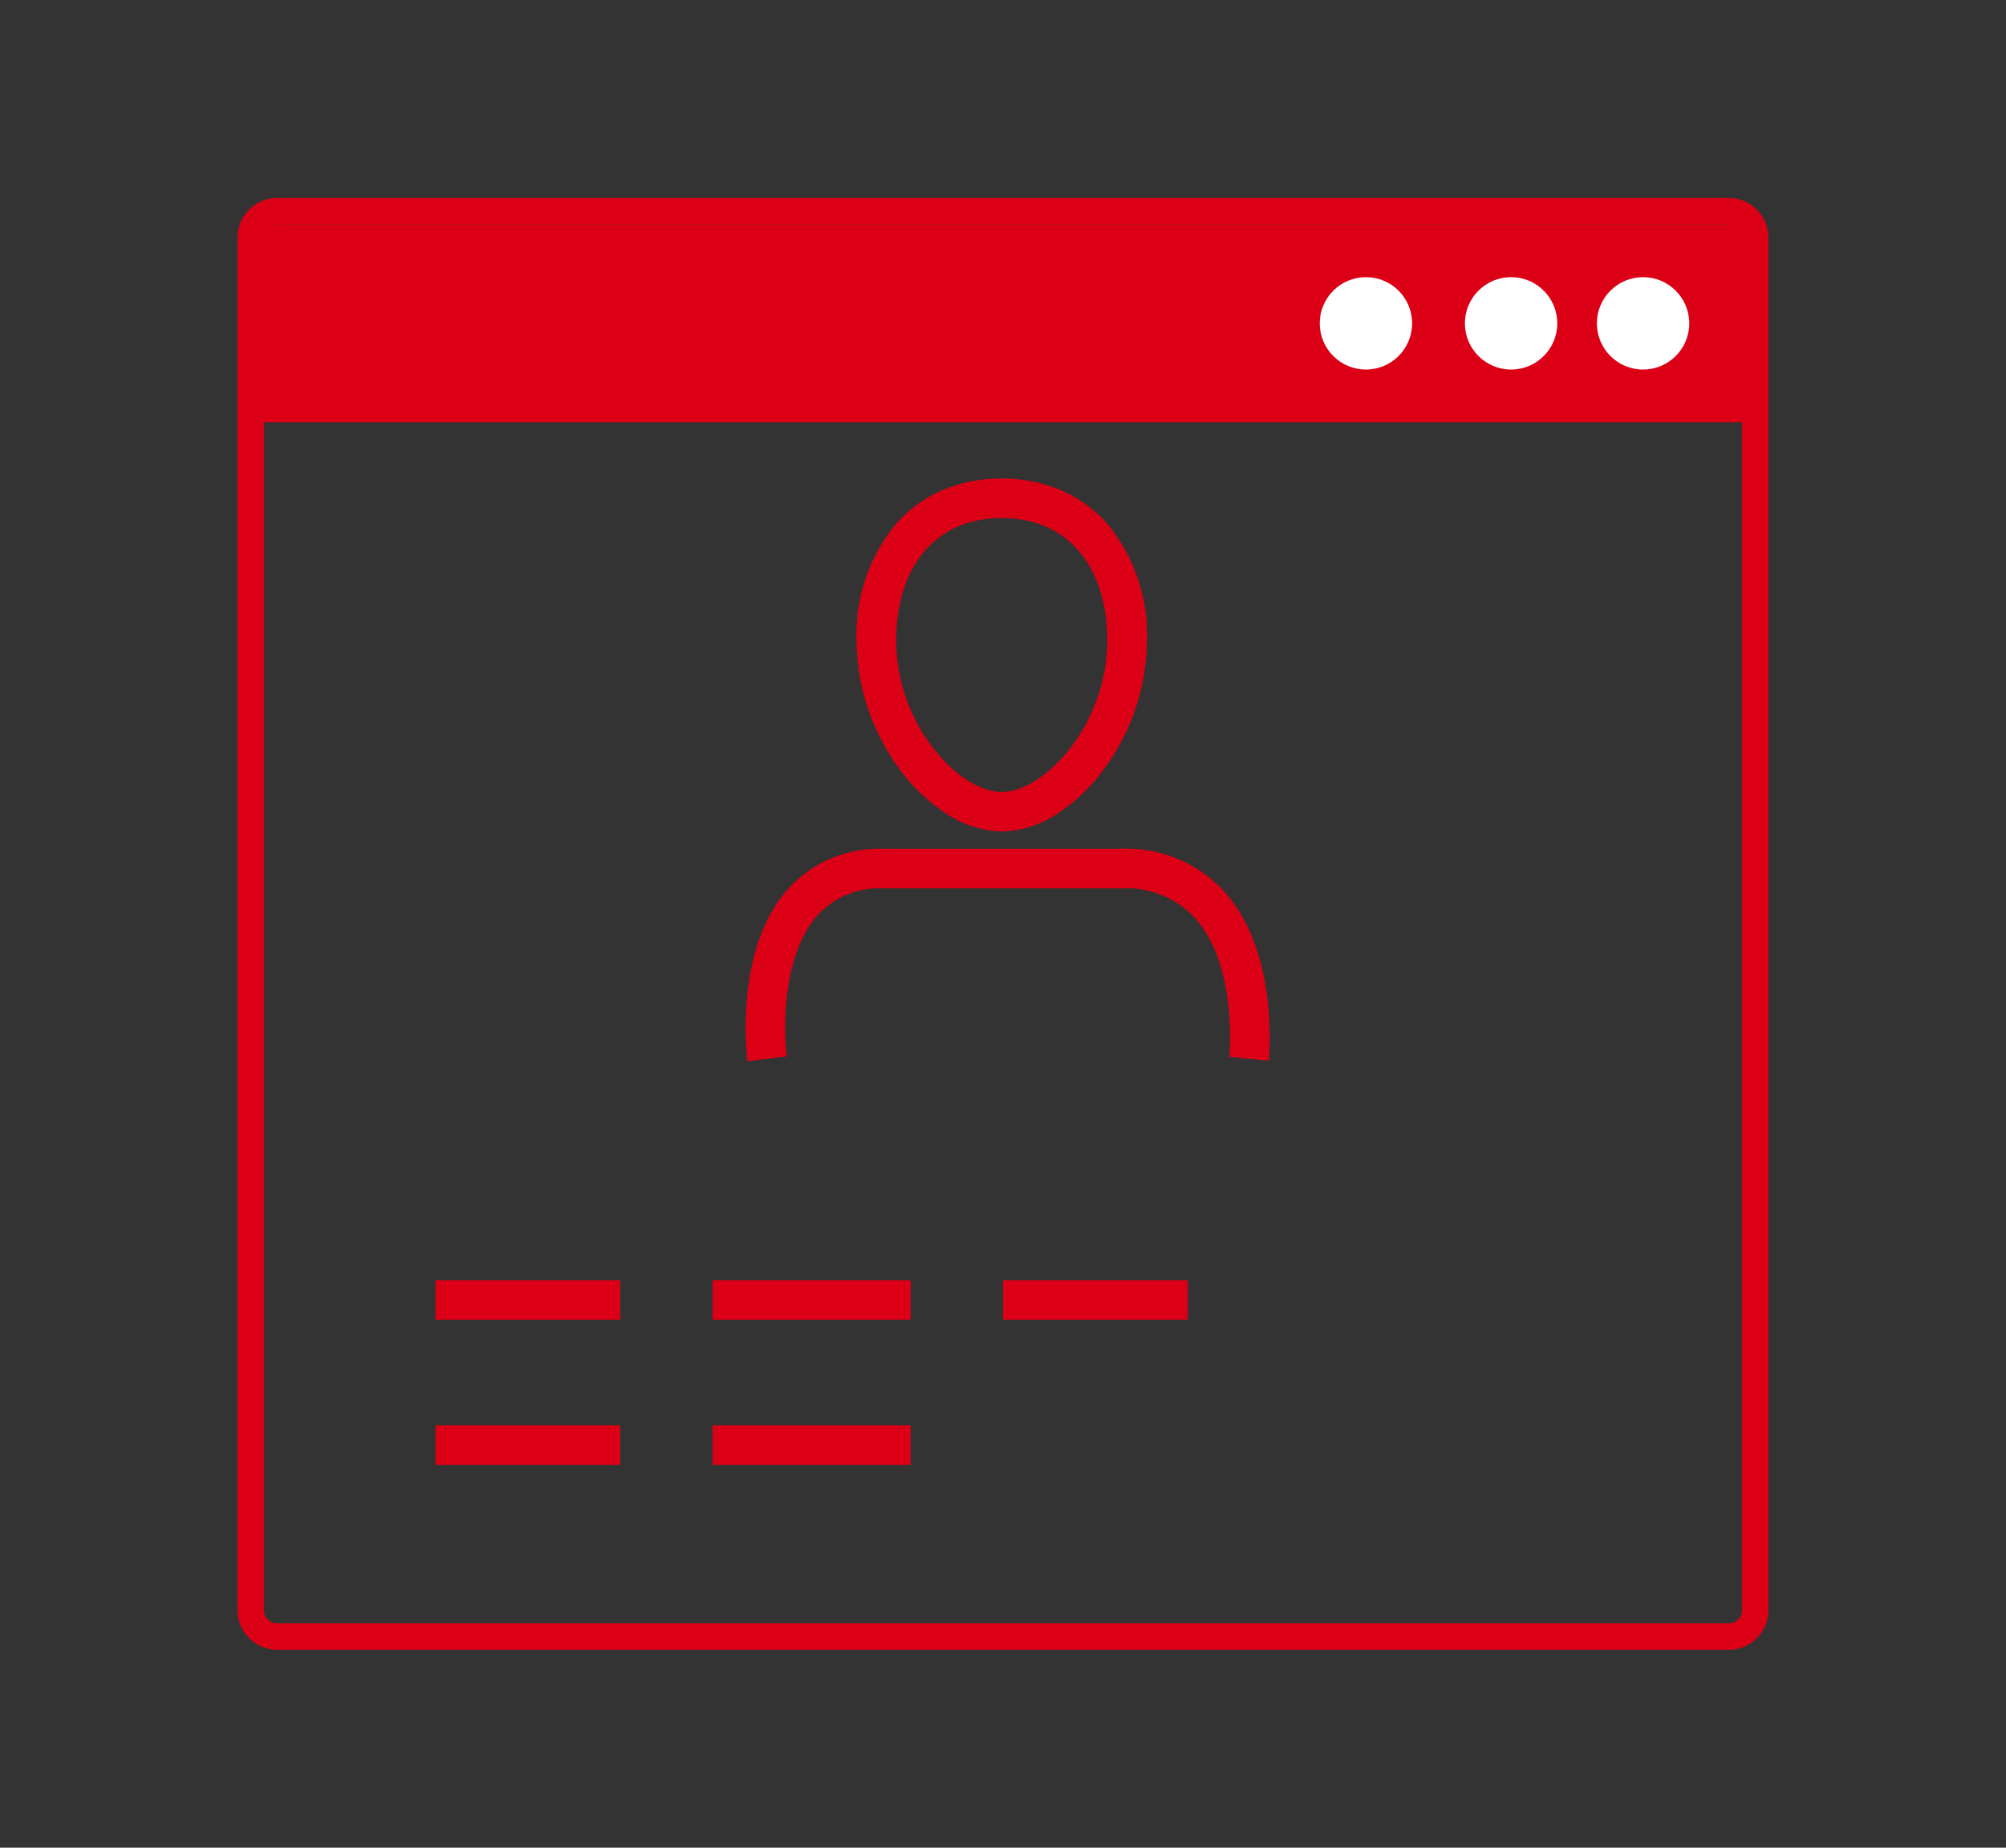
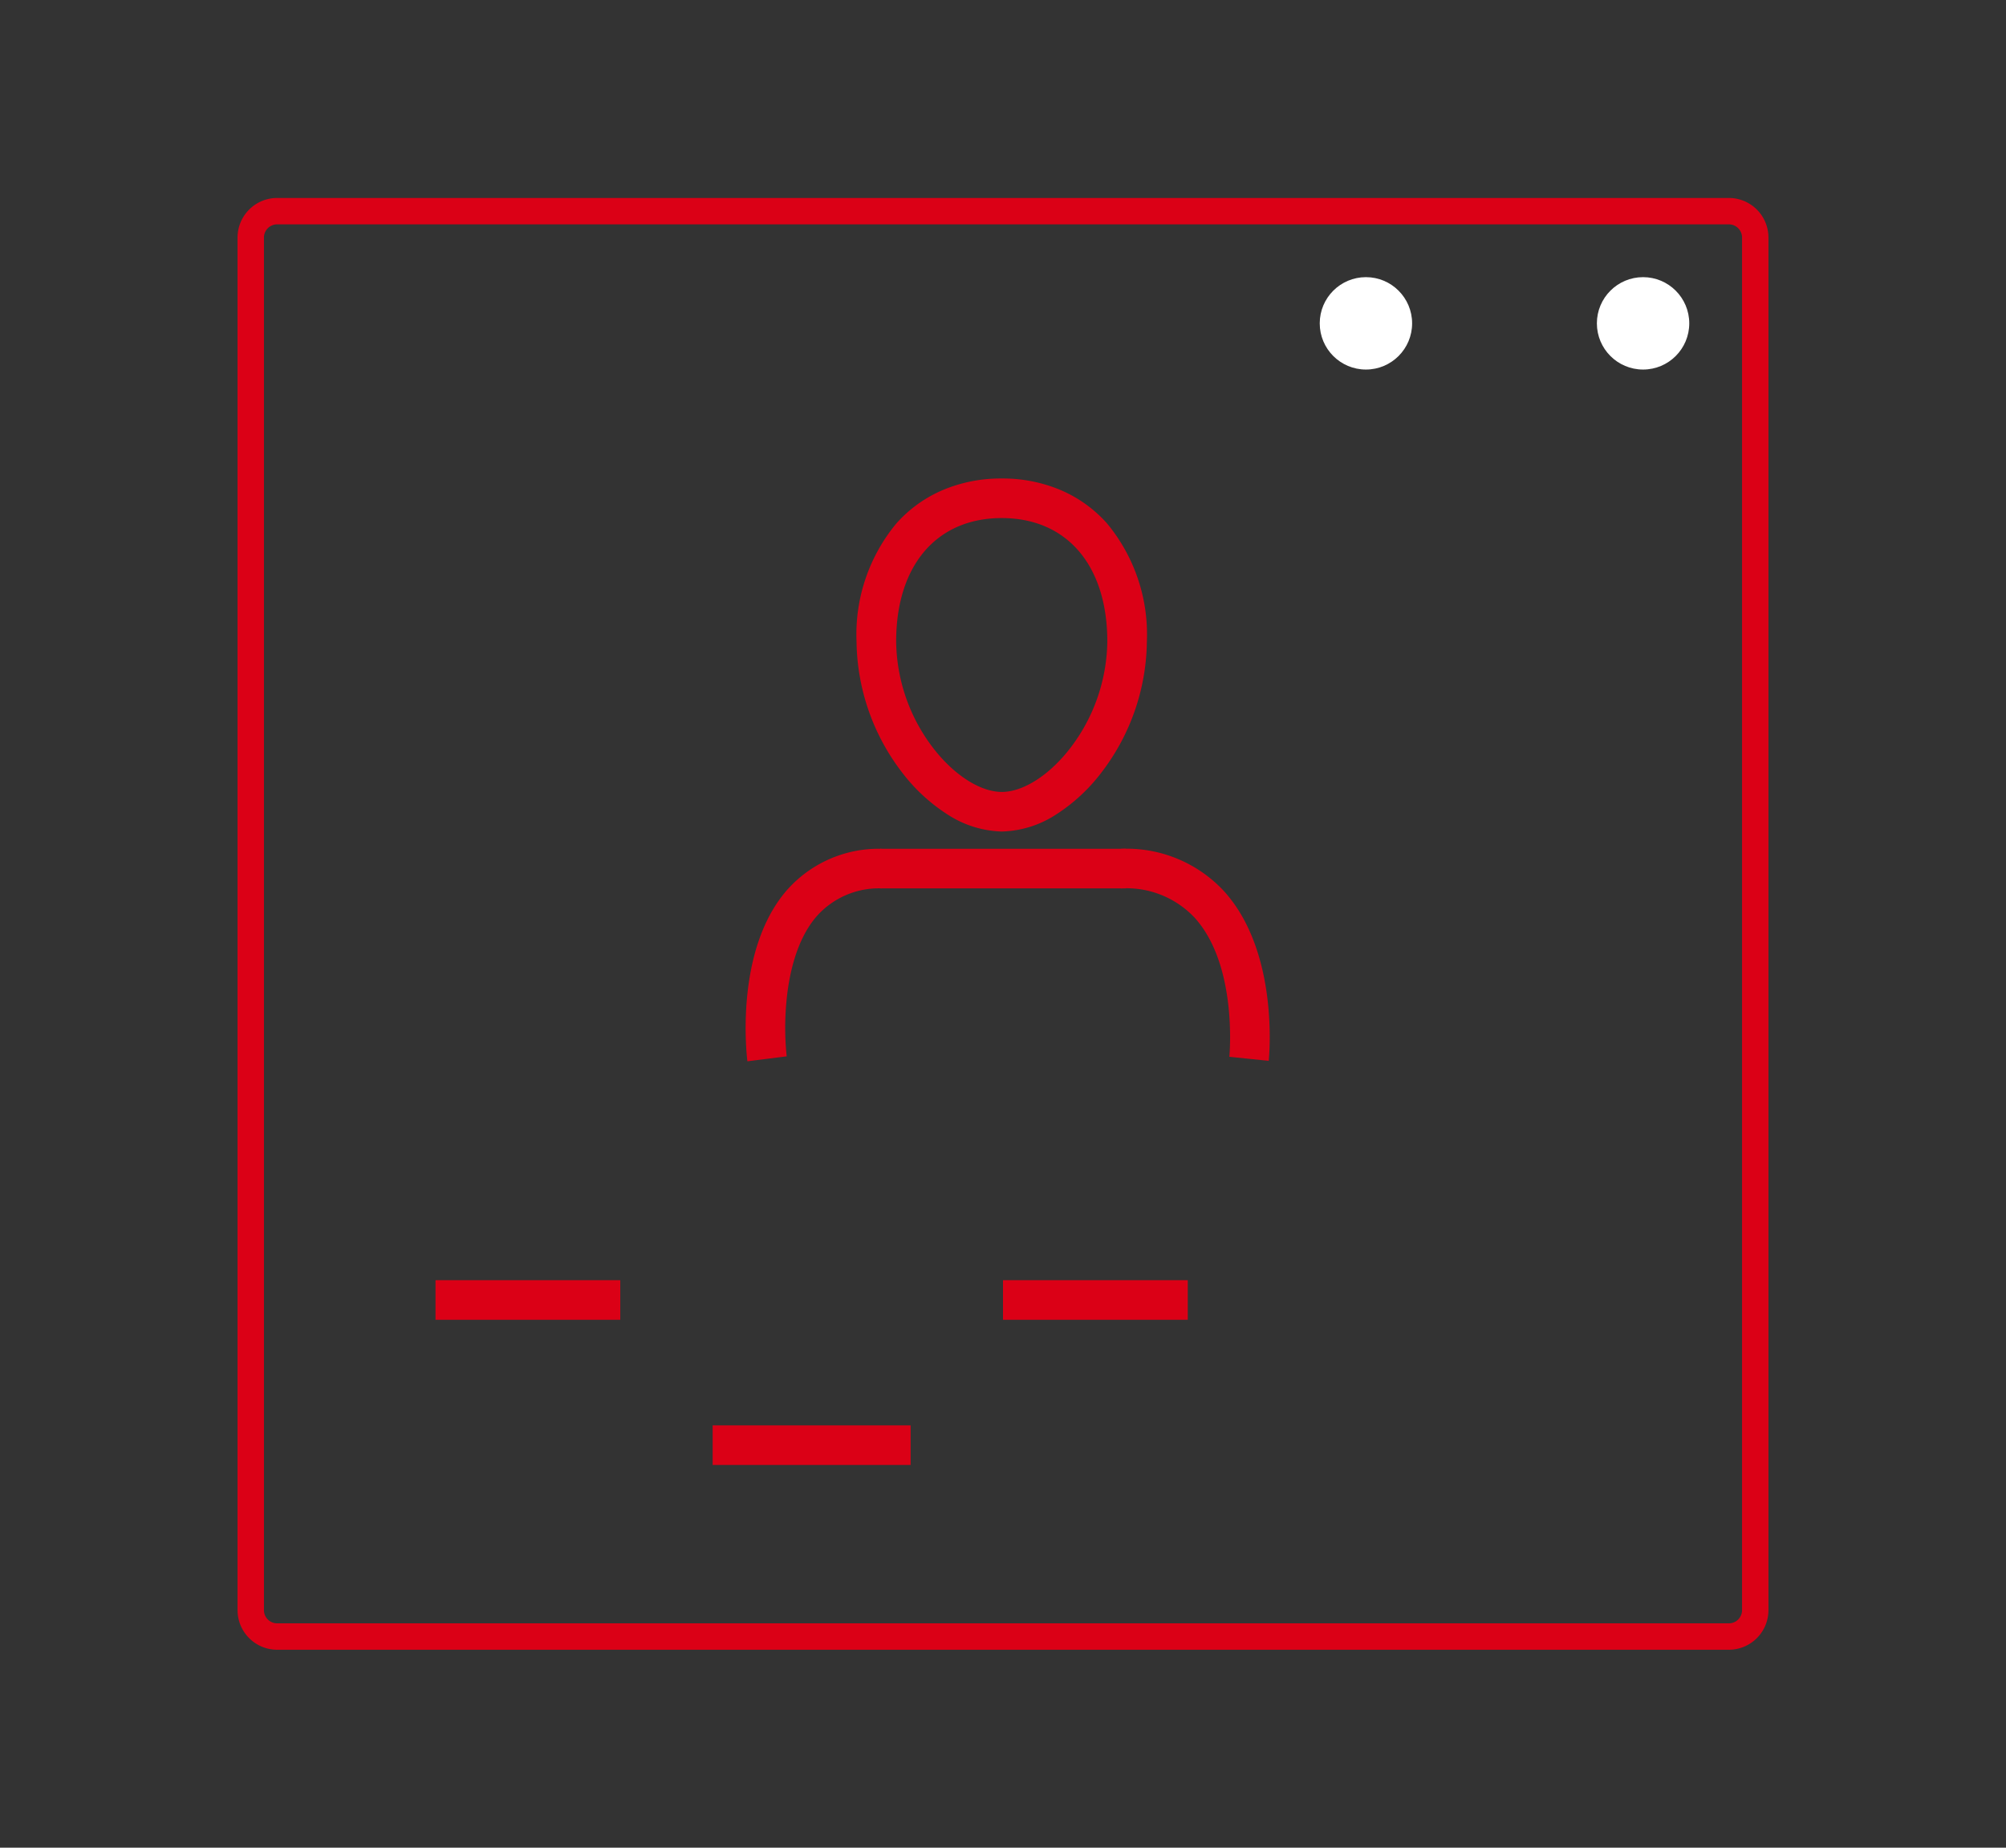
<svg xmlns="http://www.w3.org/2000/svg" width="152" height="140" viewBox="0 0 152 140">
  <rect x="0" y="0" width="152" height="140" fill="#333333" stroke="none" />
  <g id="icon_35" transform="translate(-854 -1233)">
-     <rect id="長方形_1060" data-name="長方形 1060" width="152" height="140" transform="translate(854 1233)" fill="none" />
    <g id="グループ_178" data-name="グループ 178">
      <path id="長方形_982" data-name="長方形 982" d="M3,2A1,1,0,0,0,2,3V107a1,1,0,0,0,1,1H113a1,1,0,0,0,1-1V3a1,1,0,0,0-1-1H3M3,0H113a3,3,0,0,1,3,3V107a3,3,0,0,1-3,3H3a3,3,0,0,1-3-3V3A3,3,0,0,1,3,0Z" transform="translate(872 1248)" fill="#db0016" />
-       <rect id="長方形_983" data-name="長方形 983" width="113" height="15" transform="translate(874 1250)" fill="#db0016" />
      <circle id="楕円形_62" data-name="楕円形 62" cx="3.5" cy="3.5" r="3.5" transform="translate(954 1254)" fill="#fff" />
-       <circle id="楕円形_63" data-name="楕円形 63" cx="3.5" cy="3.5" r="3.5" transform="translate(965 1254)" fill="#fff" />
      <circle id="楕円形_64" data-name="楕円形 64" cx="3.5" cy="3.5" r="3.5" transform="translate(975 1254)" fill="#fff" />
      <g id="グループ_92" data-name="グループ 92" transform="translate(911.92 1269.755)">
        <path id="パス_594" data-name="パス 594" d="M-10114.119,16643.293c-.043-.338-1.014-8.334,2.974-12.947a9.277,9.277,0,0,1,7.175-3.156l.055,3a6.311,6.311,0,0,0-4.959,2.117c-1.595,1.846-2.13,4.605-2.3,6.6a21.106,21.106,0,0,0,.031,4.01Z" transform="translate(10112.832 -16599.633)" fill="#db0016" />
        <path id="パス_595" data-name="パス 595" d="M-10102.648,16643.258l-2.984-.307v0h0c.015-.148.636-6.924-2.617-10.525a7.088,7.088,0,0,0-5.583-2.234l0-3a10.05,10.05,0,0,1,7.815,3.232C-10101.851,16635.045-10102.614,16642.926-10102.648,16643.258Z" transform="translate(10140.863 -16599.633)" fill="#db0016" />
        <path id="パス_596" data-name="パス 596" d="M10.5-1.5a11.286,11.286,0,0,1,4.443.867A9.9,9.9,0,0,1,18.476,1.9,13.17,13.17,0,0,1,21.5,10.857a16.59,16.59,0,0,1-3.417,9.887,13.4,13.4,0,0,1-3.455,3.212,7.892,7.892,0,0,1-4.119,1.293H10.5a7.922,7.922,0,0,1-4.118-1.3,13.413,13.413,0,0,1-3.457-3.21A16.571,16.571,0,0,1-.5,10.857,13.17,13.17,0,0,1,2.523,1.9,9.9,9.9,0,0,1,6.057-.633,11.286,11.286,0,0,1,10.5-1.5Zm.008,23.749c1.627,0,3.617-1.277,5.194-3.332a13.533,13.533,0,0,0,2.8-8.061c0-5.772-3.065-9.357-8-9.357s-8,3.585-8,9.357a13.514,13.514,0,0,0,2.8,8.059c1.578,2.053,3.572,3.331,5.2,3.334Z" transform="translate(7.482 1)" fill="#db0016" />
        <path id="パス_597" data-name="パス 597" d="M-10071.947,16625.428h-18.6v-3h18.6Z" transform="translate(10099.334 -16594.871)" fill="#db0016" />
      </g>
      <rect id="長方形_984" data-name="長方形 984" width="14" height="3" transform="translate(887 1330)" fill="#db0016" />
-       <rect id="長方形_985" data-name="長方形 985" width="15" height="3" transform="translate(908 1330)" fill="#db0016" />
      <rect id="長方形_986" data-name="長方形 986" width="14" height="3" transform="translate(930 1330)" fill="#db0016" />
-       <rect id="長方形_987" data-name="長方形 987" width="14" height="3" transform="translate(887 1341)" fill="#db0016" />
      <rect id="長方形_988" data-name="長方形 988" width="15" height="3" transform="translate(908 1341)" fill="#db0016" />
    </g>
  </g>
</svg>